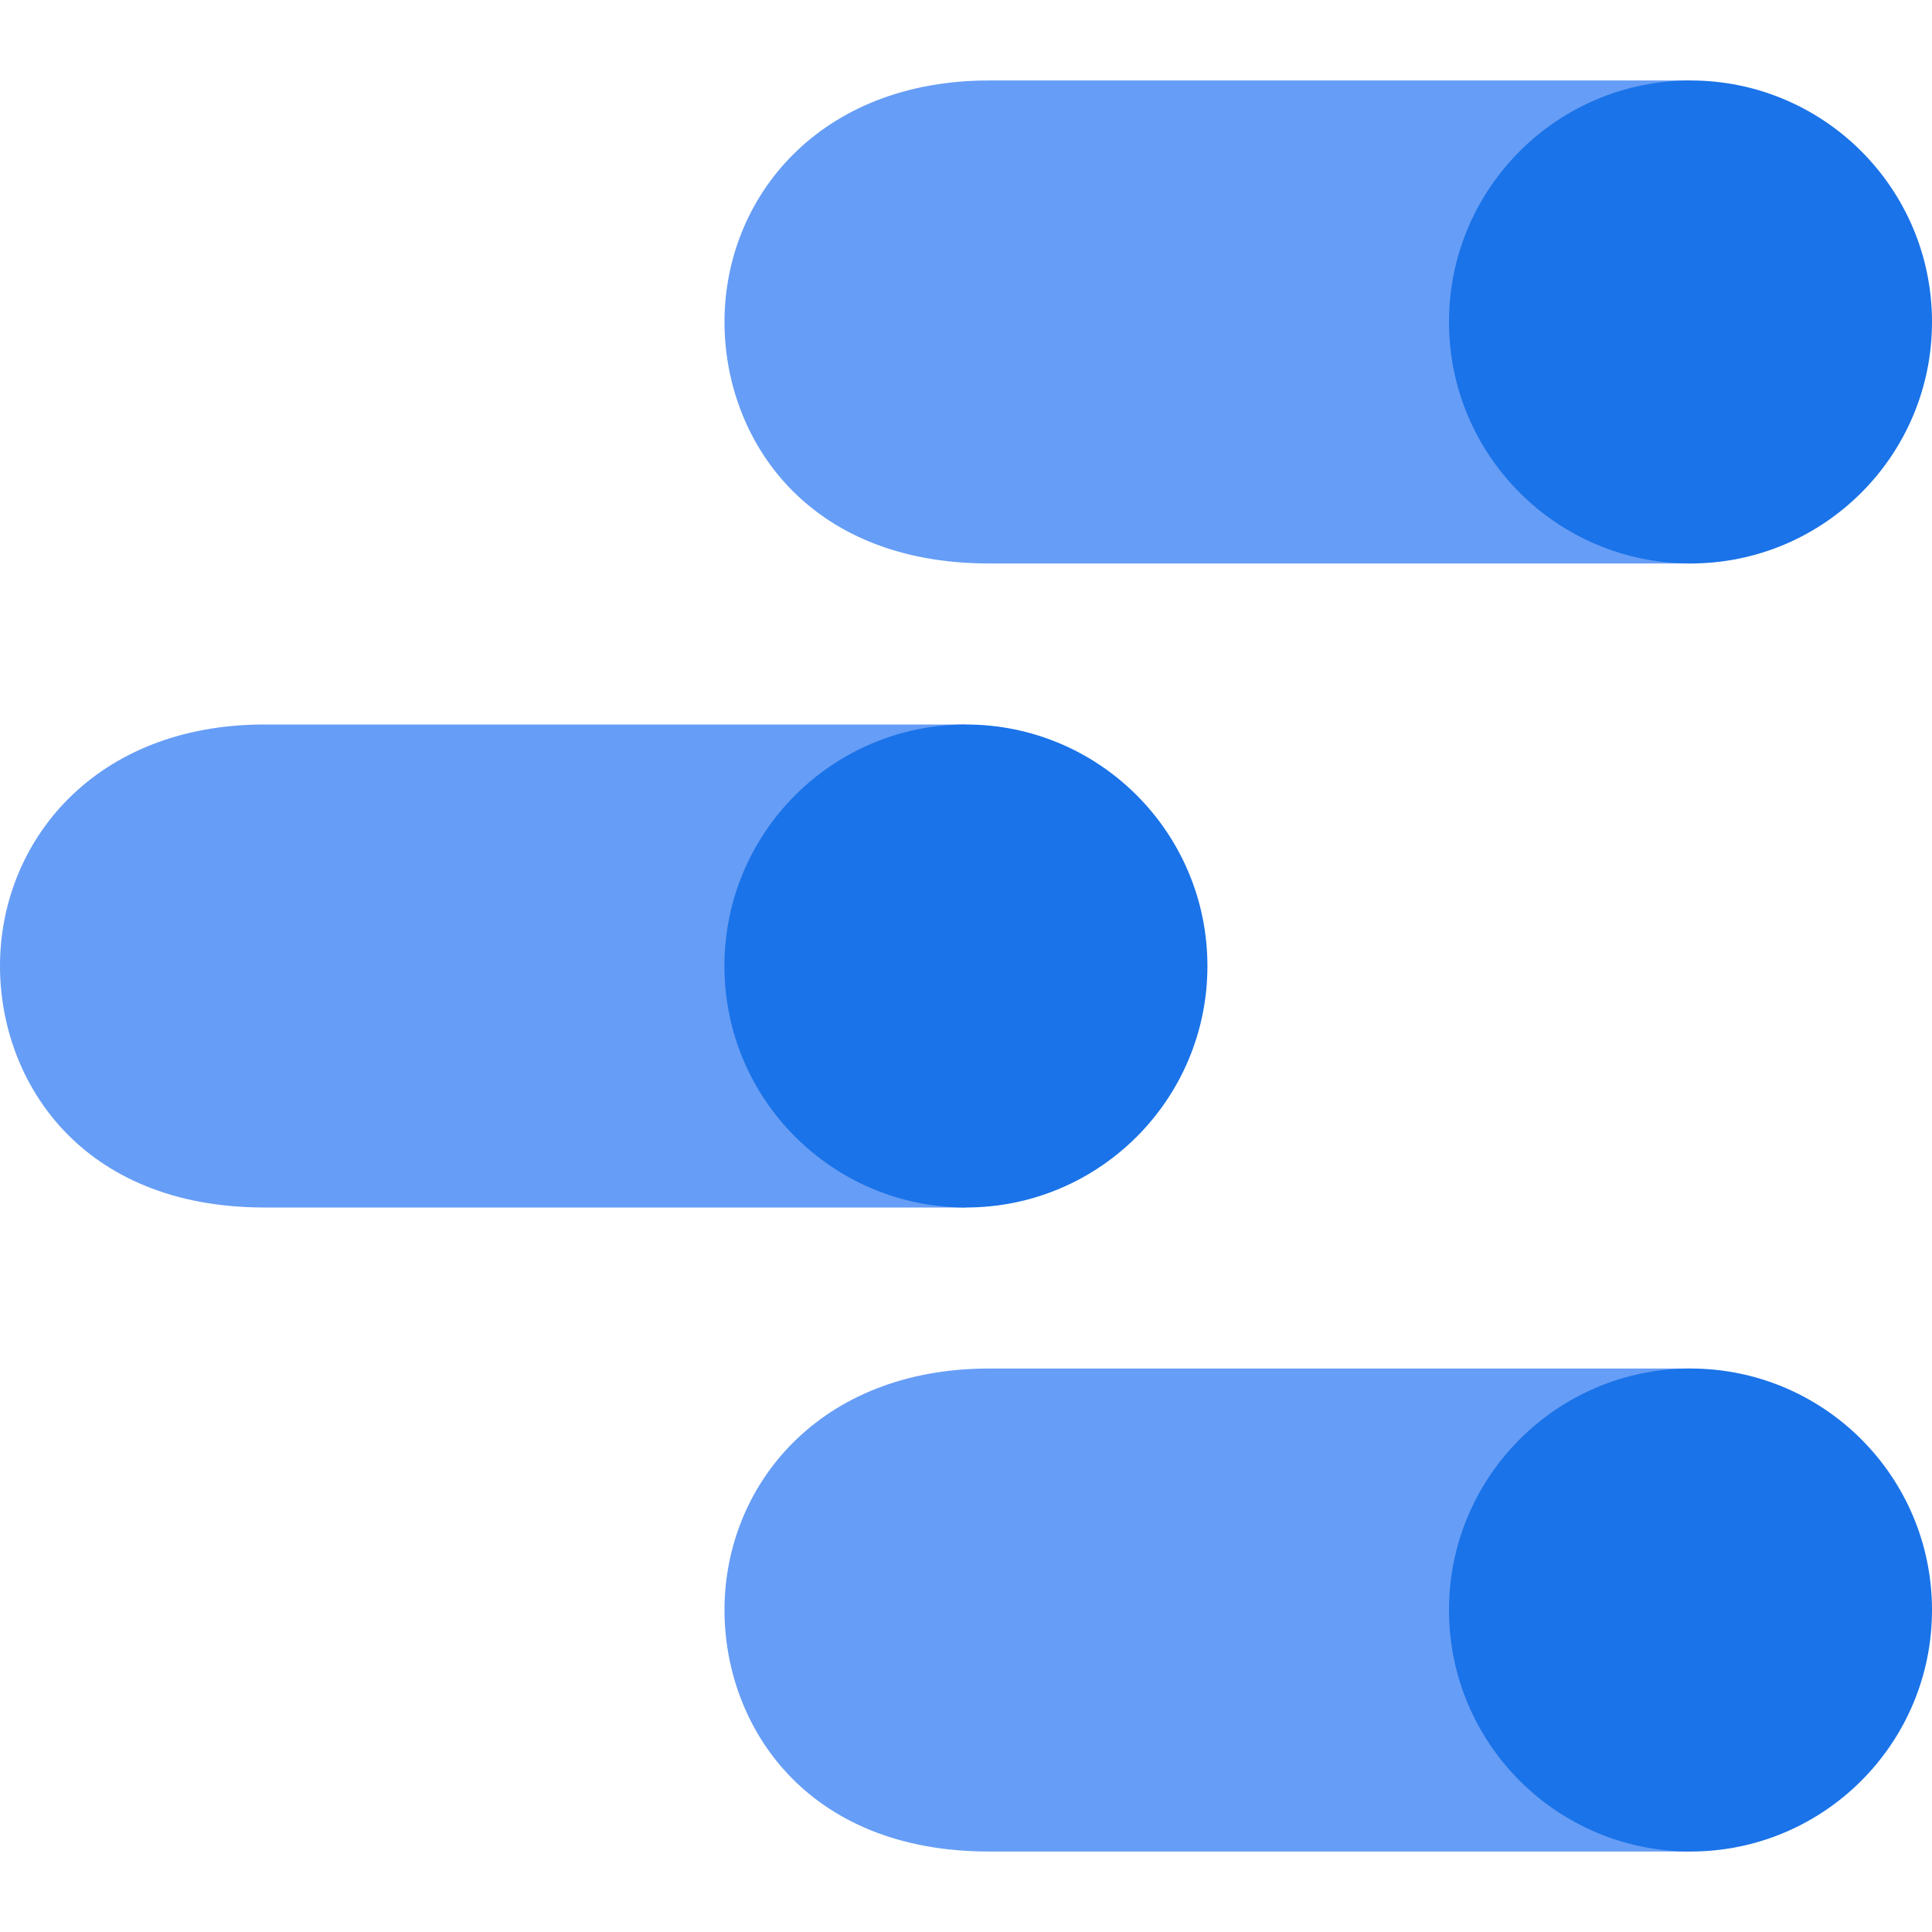
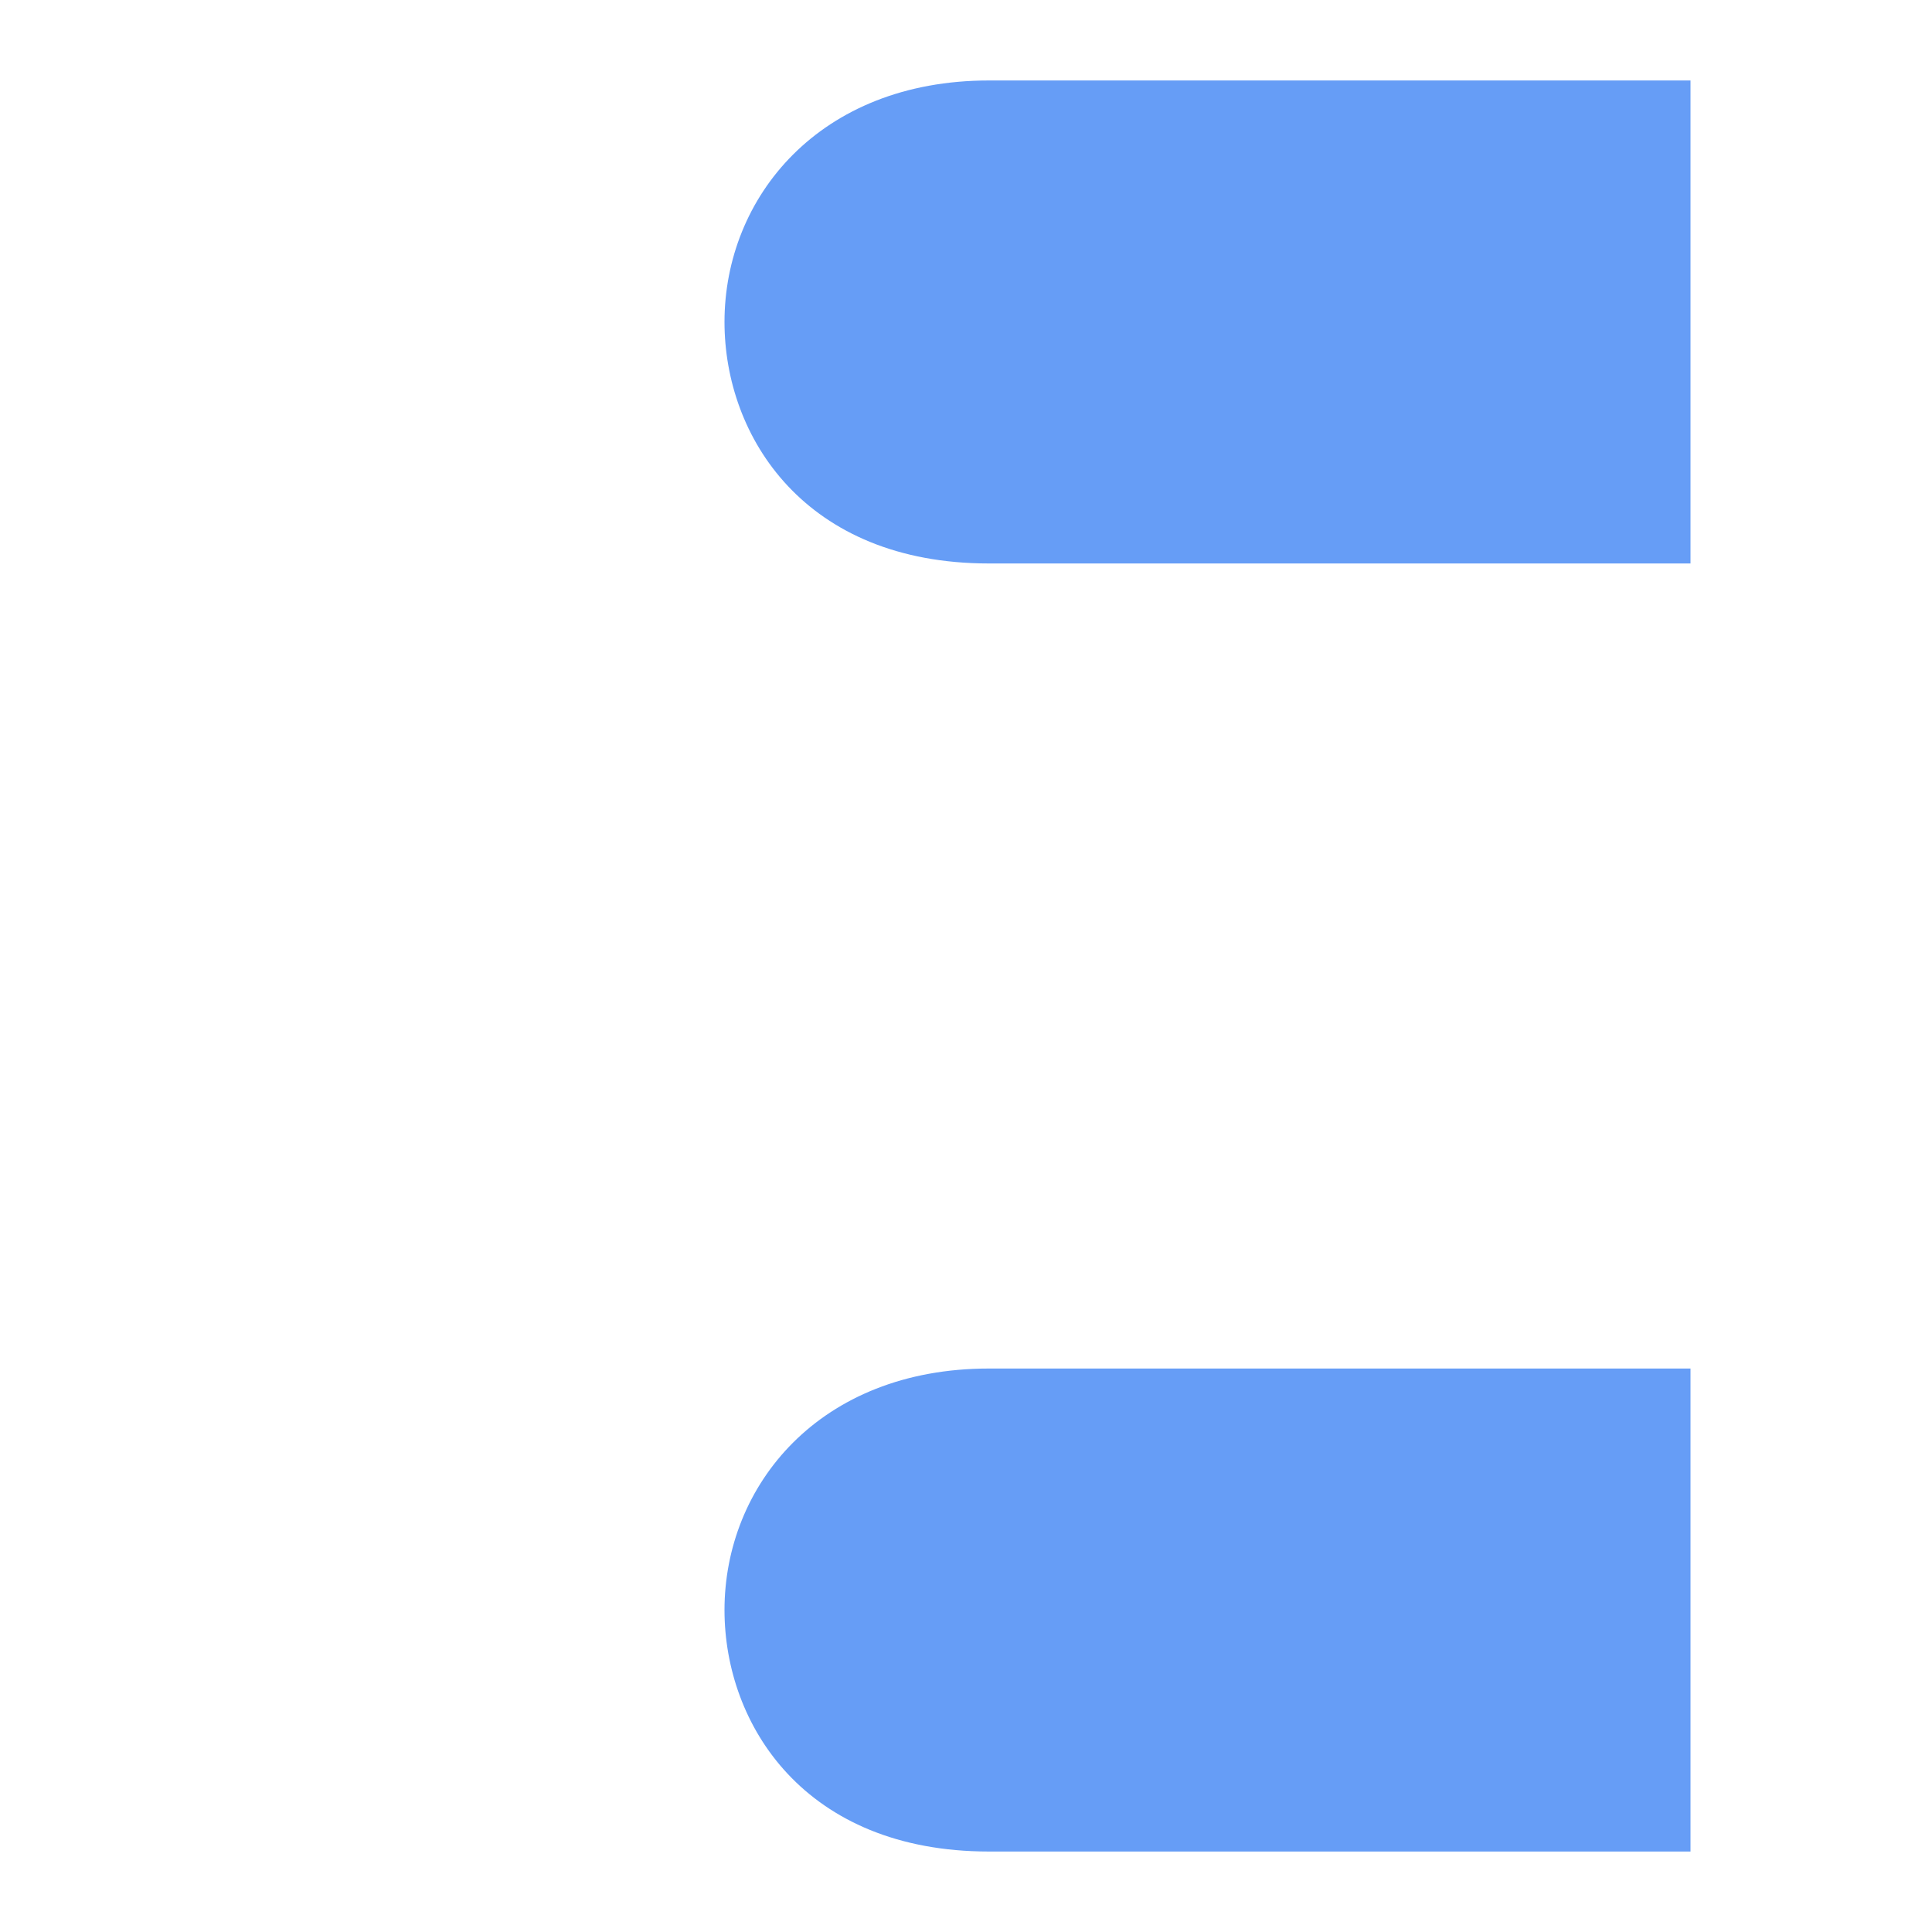
<svg xmlns="http://www.w3.org/2000/svg" width="26" height="26" viewBox="0 0 26 26" fill="none">
  <path d="M22.75 18.417H13.309C11.023 18.417 9.75 19.994 9.75 21.667C9.75 23.214 10.833 24.917 13.309 24.917H22.75V18.417Z" fill="#669DF6" />
-   <circle cx="22.75" cy="21.667" r="3.25" fill="#1A73E8" />
-   <path d="M12.999 9.75H3.559C1.273 9.75 -0 11.327 -0 13C-0 14.548 1.083 16.25 3.559 16.25H12.999V9.75Z" fill="#669DF6" />
-   <circle cx="12.999" cy="13" r="3.25" fill="#1A73E8" />
  <path d="M22.75 1.083H13.309C11.023 1.083 9.75 2.66 9.75 4.333C9.75 5.881 10.833 7.583 13.309 7.583H22.75V1.083Z" fill="#669DF6" />
-   <circle cx="22.75" cy="4.333" r="3.25" fill="#1A73E8" />
</svg>